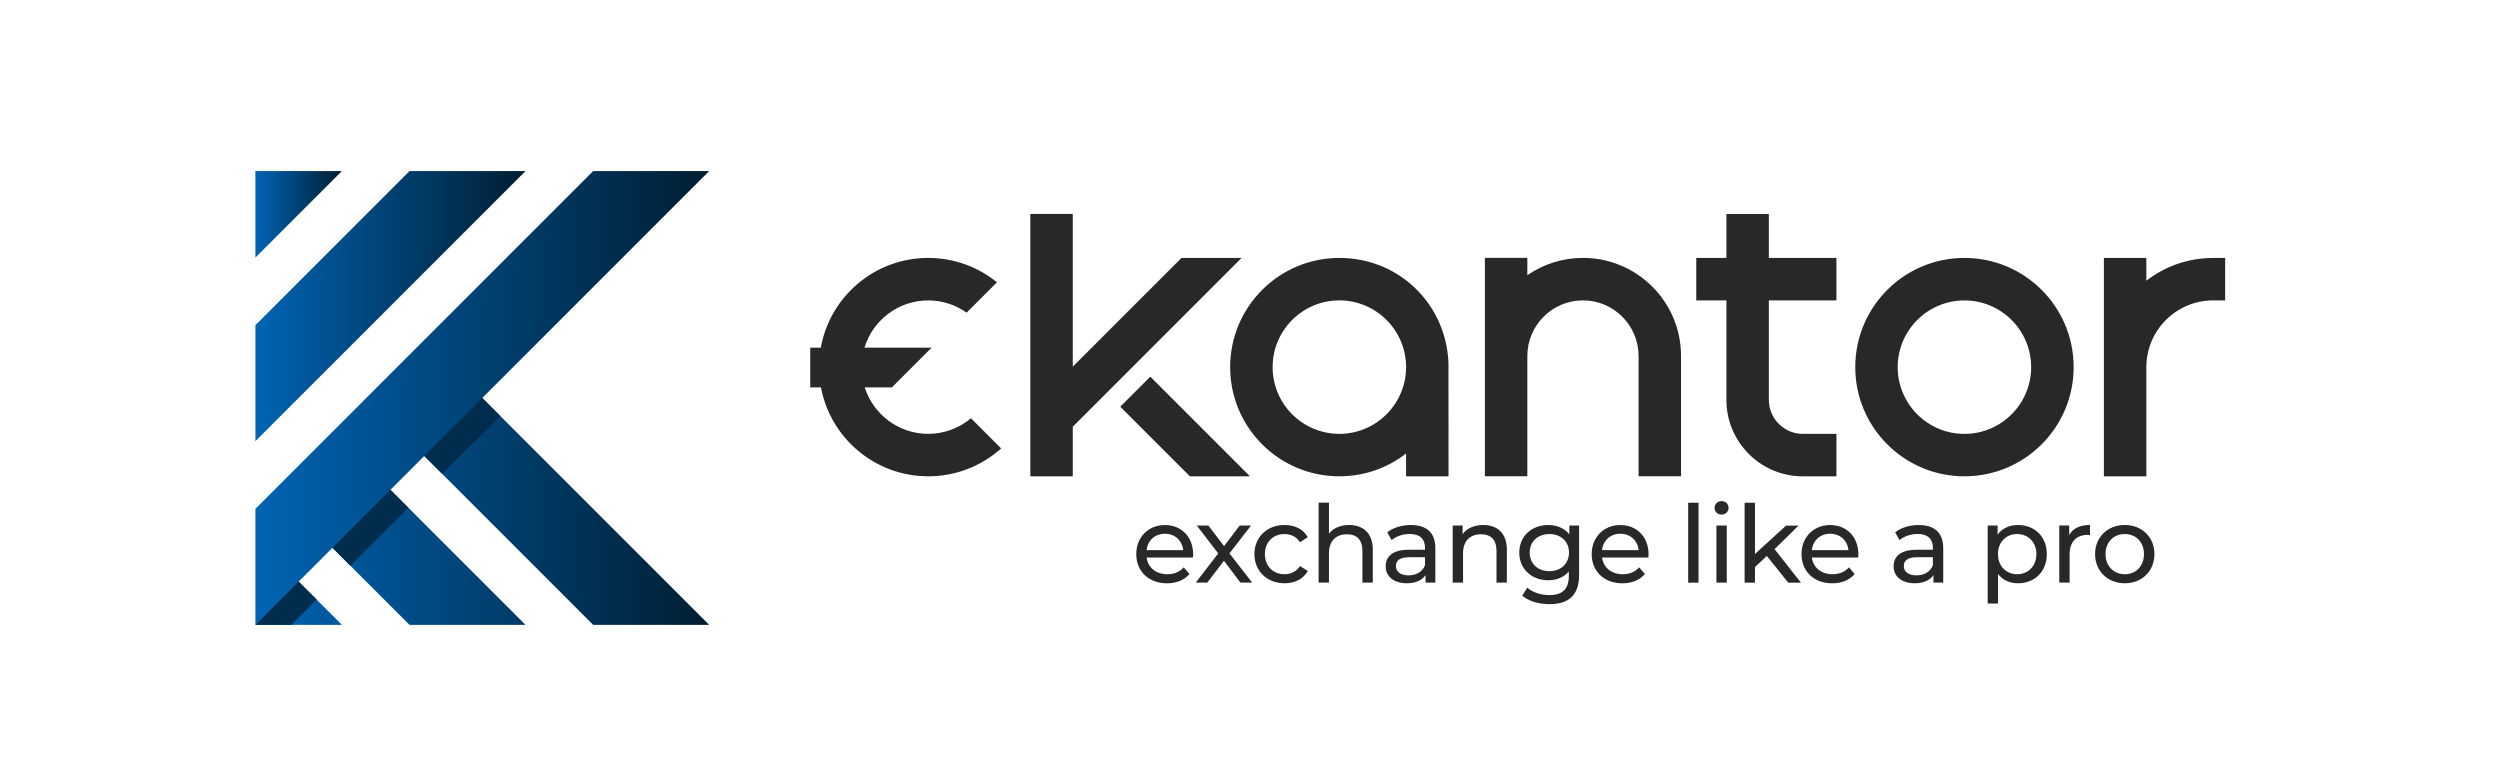
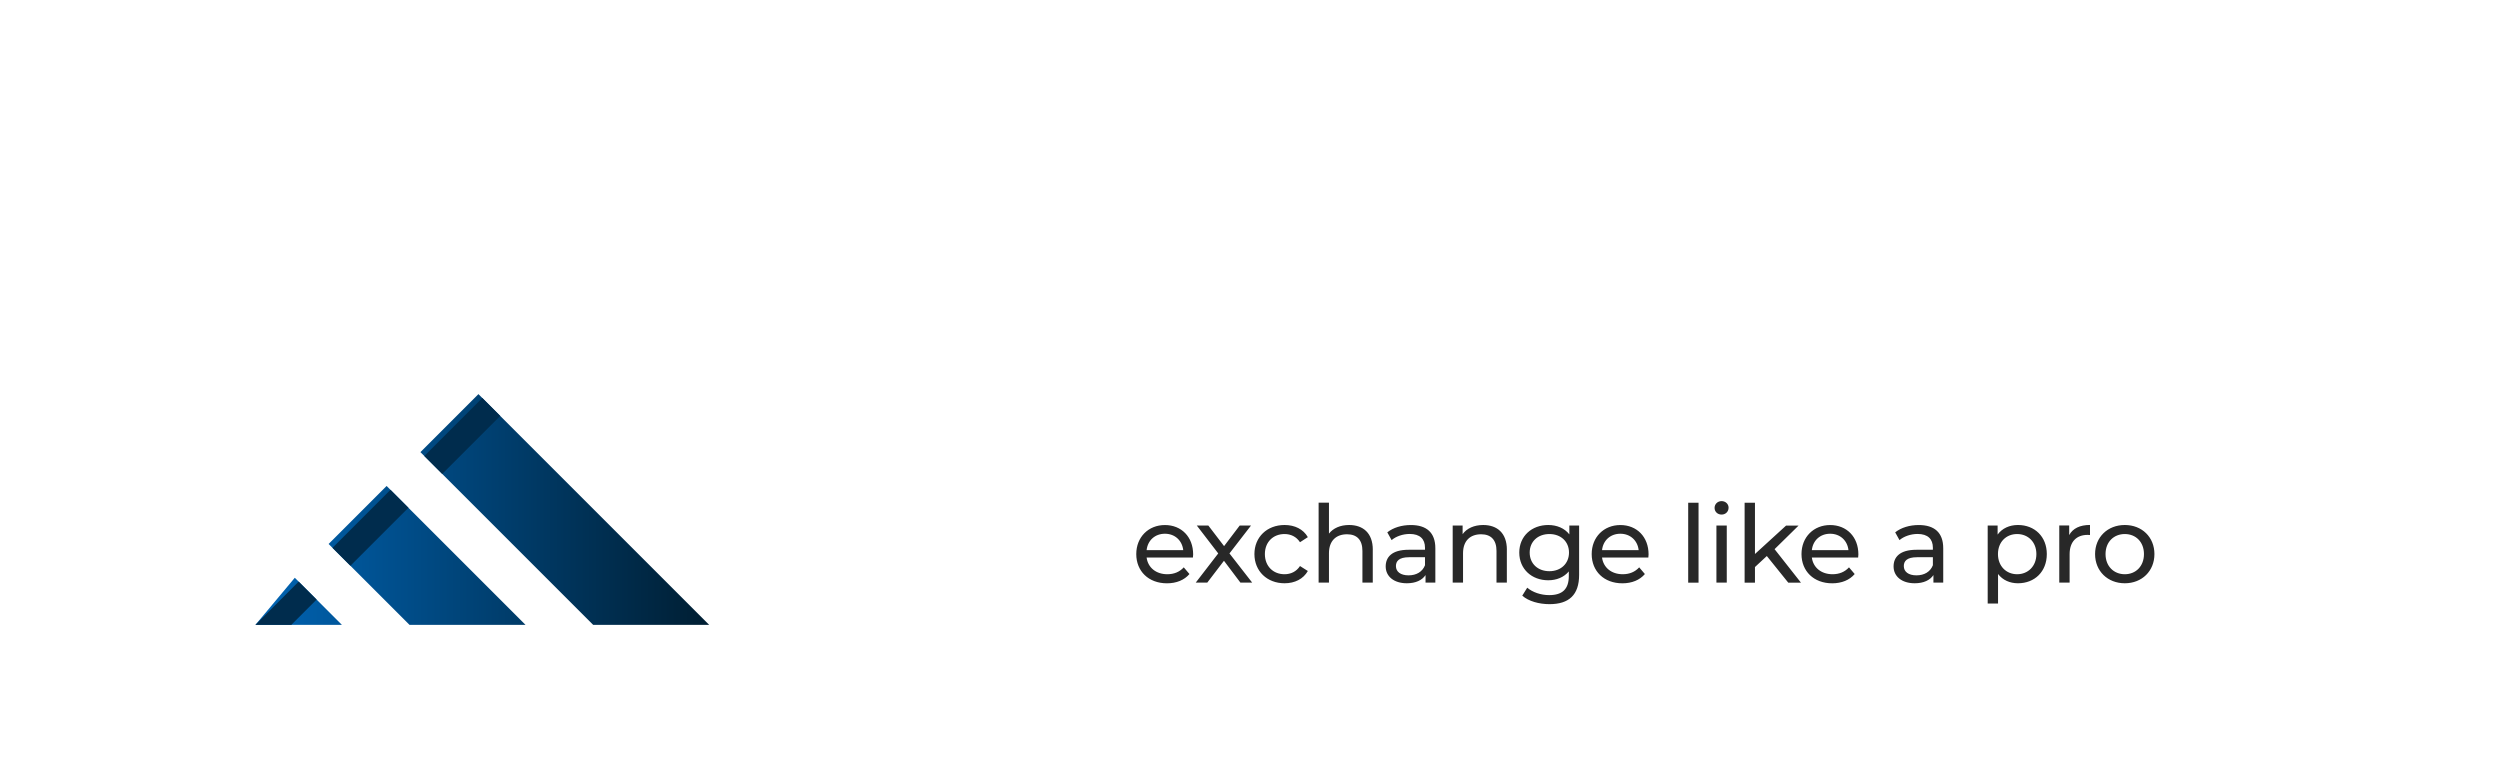
<svg xmlns="http://www.w3.org/2000/svg" xmlns:xlink="http://www.w3.org/1999/xlink" id="flatten_x5F_icons_x5F_plastus" width="650" height="198" viewBox="0 0 650 198">
  <defs>
    <linearGradient id="linear-gradient" x1="66.4" y1="103.47" x2="184.39" y2="103.47" gradientUnits="userSpaceOnUse">
      <stop offset="0" stop-color="#0064b4" />
      <stop offset="1" stop-color="#001e32" />
    </linearGradient>
    <linearGradient id="linear-gradient-2" x1="66.4" y1="132.47" x2="184.39" y2="132.47" gradientUnits="userSpaceOnUse">
      <stop offset="0" stop-color="#0064b4" />
      <stop offset="1" stop-color="#001e32" />
    </linearGradient>
    <linearGradient id="linear-gradient-3" y1="79.59" x2="136.64" y2="79.59" xlink:href="#linear-gradient-2" />
    <linearGradient id="linear-gradient-4" y1="55.72" x2="88.89" y2="55.72" xlink:href="#linear-gradient-2" />
  </defs>
  <path d="M310.16,144.96h-12.04c.34,2.6,2.44,4.34,5.38,4.34,1.74,0,3.19-.59,4.28-1.79l1.48,1.74c-1.34,1.57-3.39,2.41-5.85,2.41-4.79,0-7.98-3.16-7.98-7.59s3.16-7.56,7.45-7.56,7.34,3.08,7.34,7.64c0,.22-.03.56-.06.81ZM298.12,143.03h9.52c-.28-2.49-2.16-4.26-4.76-4.26s-4.48,1.74-4.76,4.26ZM322.51,151.48l-4.28-5.68-4.34,5.68h-3l5.85-7.59-5.57-7.25h3l4.09,5.35,4.06-5.35h2.94l-5.6,7.25,5.91,7.59h-3.05ZM326.15,144.06c0-4.42,3.28-7.56,7.84-7.56,2.66,0,4.87,1.09,6.05,3.16l-2.04,1.32c-.95-1.46-2.41-2.13-4.03-2.13-2.91,0-5.1,2.04-5.1,5.21s2.18,5.24,5.1,5.24c1.62,0,3.08-.67,4.03-2.13l2.04,1.29c-1.18,2.07-3.39,3.19-6.05,3.19-4.56,0-7.84-3.16-7.84-7.59ZM356.92,142.94v8.54h-2.69v-8.23c0-2.91-1.46-4.34-4-4.34-2.86,0-4.7,1.71-4.7,4.93v7.64h-2.69v-20.78h2.69v8.04c1.12-1.43,2.97-2.24,5.24-2.24,3.61,0,6.16,2.07,6.16,6.44ZM373.19,142.52v8.96h-2.55v-1.96c-.9,1.34-2.55,2.13-4.87,2.13-3.36,0-5.49-1.79-5.49-4.37,0-2.38,1.54-4.34,5.96-4.34h4.26v-.53c0-2.27-1.32-3.58-3.98-3.58-1.76,0-3.56.62-4.7,1.6l-1.12-2.02c1.54-1.23,3.75-1.9,6.13-1.9,4.06,0,6.36,1.96,6.36,6.02ZM370.5,146.95v-2.07h-4.14c-2.66,0-3.42,1.04-3.42,2.3,0,1.48,1.23,2.41,3.28,2.41s3.61-.92,4.28-2.63ZM391.78,142.94v8.54h-2.69v-8.23c0-2.91-1.46-4.34-4-4.34-2.86,0-4.7,1.71-4.7,4.93v7.64h-2.69v-14.84h2.58v2.24c1.09-1.51,3-2.38,5.35-2.38,3.61,0,6.16,2.07,6.16,6.44ZM410.57,136.64v12.82c0,5.24-2.66,7.62-7.7,7.62-2.72,0-5.46-.76-7.08-2.21l1.29-2.07c1.37,1.18,3.53,1.93,5.71,1.93,3.5,0,5.1-1.62,5.1-4.98v-1.18c-1.29,1.54-3.22,2.3-5.35,2.3-4.28,0-7.53-2.91-7.53-7.2s3.25-7.17,7.53-7.17c2.21,0,4.23.81,5.49,2.44v-2.3h2.55ZM407.94,143.67c0-2.88-2.13-4.82-5.1-4.82s-5.12,1.93-5.12,4.82,2.13,4.84,5.12,4.84,5.1-1.99,5.1-4.84ZM428.57,144.96h-12.04c.34,2.6,2.44,4.34,5.38,4.34,1.74,0,3.19-.59,4.28-1.79l1.48,1.74c-1.34,1.57-3.39,2.41-5.85,2.41-4.79,0-7.98-3.16-7.98-7.59s3.16-7.56,7.45-7.56,7.34,3.08,7.34,7.64c0,.22-.03.56-.06.81ZM416.53,143.03h9.52c-.28-2.49-2.16-4.26-4.76-4.26s-4.48,1.74-4.76,4.26ZM438.93,130.71h2.69v20.78h-2.69v-20.78ZM445.79,132.05c0-.98.78-1.76,1.82-1.76s1.82.76,1.82,1.71c0,1.01-.76,1.79-1.82,1.79s-1.82-.76-1.82-1.74ZM446.27,136.64h2.69v14.84h-2.69v-14.84ZM459.37,144.57l-3.08,2.86v4.06h-2.69v-20.78h2.69v13.33l8.09-7.39h3.25l-6.24,6.13,6.86,8.71h-3.3l-5.57-6.92ZM483.12,144.96h-12.04c.34,2.6,2.44,4.34,5.38,4.34,1.74,0,3.19-.59,4.28-1.79l1.48,1.74c-1.34,1.57-3.39,2.41-5.85,2.41-4.79,0-7.98-3.16-7.98-7.59s3.16-7.56,7.45-7.56,7.34,3.08,7.34,7.64c0,.22-.03.56-.06.81ZM471.08,143.03h9.52c-.28-2.49-2.16-4.26-4.76-4.26s-4.48,1.74-4.76,4.26ZM505.24,142.52v8.96h-2.55v-1.96c-.9,1.34-2.55,2.13-4.87,2.13-3.36,0-5.49-1.79-5.49-4.37,0-2.38,1.54-4.34,5.96-4.34h4.26v-.53c0-2.27-1.32-3.58-3.98-3.58-1.76,0-3.56.62-4.7,1.6l-1.12-2.02c1.54-1.23,3.75-1.9,6.13-1.9,4.06,0,6.36,1.96,6.36,6.02ZM502.55,146.95v-2.07h-4.14c-2.66,0-3.42,1.04-3.42,2.3,0,1.48,1.23,2.41,3.28,2.41s3.61-.92,4.28-2.63ZM532.17,144.06c0,4.56-3.16,7.59-7.5,7.59-2.1,0-3.95-.81-5.18-2.41v7.67h-2.69v-20.27h2.58v2.35c1.2-1.65,3.11-2.49,5.29-2.49,4.34,0,7.5,3.02,7.5,7.56ZM529.46,144.06c0-3.14-2.16-5.21-5.01-5.21s-4.98,2.07-4.98,5.21,2.16,5.24,4.98,5.24,5.01-2.07,5.01-5.24ZM543.4,136.5v2.6c-.22-.03-.42-.03-.62-.03-2.88,0-4.68,1.76-4.68,5.01v7.39h-2.69v-14.84h2.58v2.49c.95-1.74,2.8-2.63,5.4-2.63ZM544.72,144.06c0-4.42,3.28-7.56,7.73-7.56s7.7,3.14,7.7,7.56-3.25,7.59-7.7,7.59-7.73-3.16-7.73-7.59ZM557.43,144.06c0-3.16-2.13-5.21-4.98-5.21s-5.01,2.04-5.01,5.21,2.16,5.24,5.01,5.24,4.98-2.07,4.98-5.24Z" style="fill: #282828;" />
-   <path id="Path_2200" d="M66.4,132.3v30.16l117.98-117.98h-30.16l-87.82,87.82Z" style="fill: url(#linear-gradient);" />
  <path id="Path_2201" d="M124.39,102.47l59.99,59.99h-30.16l-44.91-44.91,15.08-15.08ZM66.4,162.46h22.49l-12.24-12.24-10.24,12.24ZM85.44,141.43l21.04,21.04h30.16l-36.12-36.12-15.08,15.08Z" style="fill: url(#linear-gradient-2);" />
-   <path id="Path_2202" d="M66.4,114.71l70.24-70.24h-30.16l-40.07,40.07v30.16Z" style="fill: url(#linear-gradient-3);" />
-   <path id="Path_2203" d="M88.89,44.48h-22.49v22.49l22.49-22.49Z" style="fill: url(#linear-gradient-4);" />
  <path id="Path_2205" d="M66.41,162.46h9.34l6.57-6.57-4.67-4.67-11.24,11.24ZM86.44,142.43l4.67,4.67,15.08-15.08-4.67-4.67-15.08,15.08ZM110.31,118.56l4.67,4.67,15.08-15.08-4.67-4.67-15.08,15.08Z" style="fill: #002c4d;" />
-   <path d="M260.31,116.58c-5.03,4.51-11.67,7.26-18.96,7.26-13.88,0-25.43-9.96-27.9-23.12h-2.79v-10.32h2.75c2.38-13.27,13.98-23.34,27.93-23.34,6.77,0,12.99,2.38,17.87,6.34l-7.89,7.89c-2.83-2-6.26-3.18-9.98-3.18-7.81,0-14.42,5.19-16.59,12.29h17.46l-10.32,10.32h-7.07c2.24,7,8.8,12.08,16.52,12.08,4.23,0,8.11-1.53,11.12-4.05l7.83,7.83ZM376.62,123.84h-11.04v-5.92c-4.8,3.71-10.81,5.92-17.35,5.92-15.68,0-28.39-12.71-28.39-28.39s12.71-28.39,28.39-28.39,27.85,12.19,28.37,27.42l.02,29.36ZM365.58,95.45c0-9.57-7.78-17.35-17.35-17.35s-17.35,7.78-17.35,17.35,7.78,17.35,17.35,17.35,17.35-7.78,17.35-17.35ZM510.75,78.11c-9.57,0-17.35,7.78-17.35,17.35s7.78,17.35,17.35,17.35,17.35-7.78,17.35-17.35-7.78-17.35-17.35-17.35M539.15,95.45c0,15.68-12.71,28.39-28.39,28.39s-28.39-12.71-28.39-28.39,12.71-28.39,28.39-28.39,28.39,12.71,28.39,28.39ZM322.81,67.06h-15.62l-28.27,28.27v-39.71h-11.04v68.22h11.04v-12.89l43.89-43.89ZM324.99,123.84l-25.91-25.91-7.81,7.81,18.1,18.1h15.62ZM477.47,78.11v-11.04h-17.57v-11.43h-11.04v11.43h-7.83v11.04h7.83v25.85c0,10.99,8.91,19.89,19.89,19.89h8.72v-11.04h-8.72c-4.88,0-8.85-3.97-8.85-8.85v-25.85h17.57ZM578.54,78.11v-11.04h-3.14c-6.53,0-12.55,2.21-17.35,5.92v-5.92h-11.04v28.39s0,0,0,0,0,0,0,0v28.39h11.04v-28.39c0-9.57,7.78-17.35,17.35-17.35h3.14ZM426.03,92.56c0-7.97-6.48-14.46-14.46-14.46s-14.46,6.48-14.46,14.45v31.28h-11.04v-56.78h11.04v4.5c4.11-2.83,9.09-4.5,14.46-4.5,14.08,0,25.5,11.42,25.5,25.5v31.28h-11.04v-31.28Z" style="fill: #282828;" />
</svg>